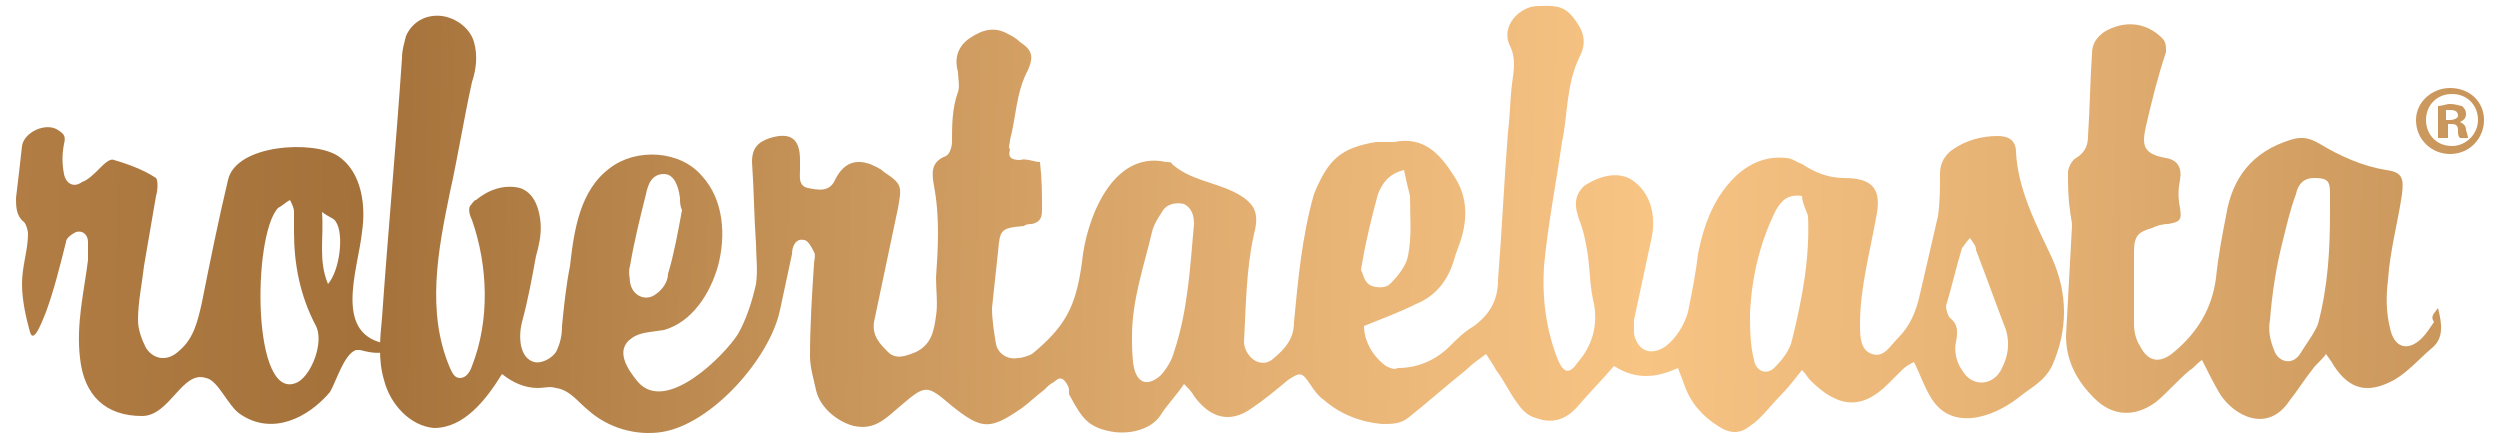
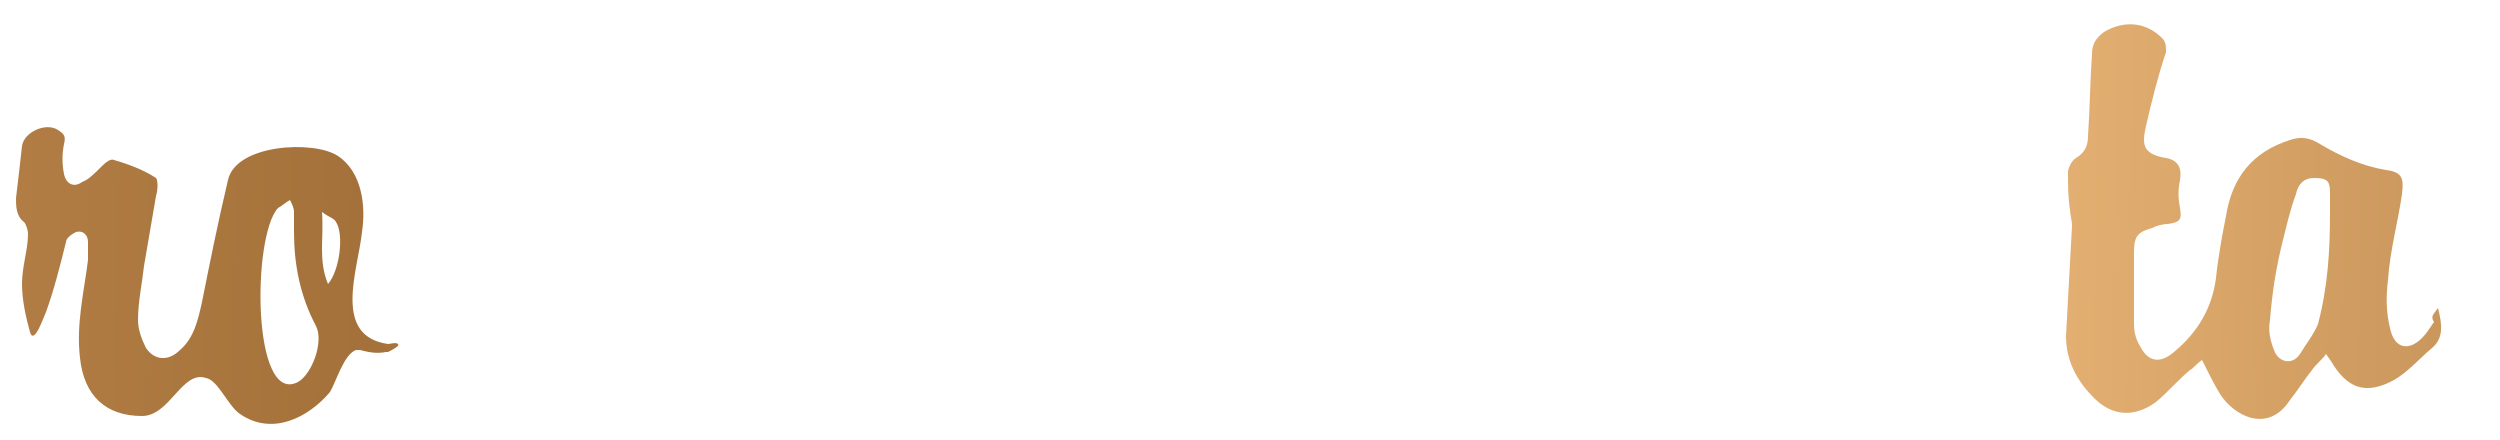
<svg xmlns="http://www.w3.org/2000/svg" version="1.1" id="Livello_1" x="0px" y="0px" viewBox="0 0 125 22" style="enable-background:new 0 0 125 22;" xml:space="preserve">
  <style type="text/css">
	.st0{fill:url(#SVGID_1_);}
	.st1{fill:url(#SVGID_2_);}
	.st2{fill:url(#SVGID_3_);}
	.st3{fill:url(#SVGID_4_);}
</style>
  <g>
    <g>
      <linearGradient id="SVGID_1_" gradientUnits="userSpaceOnUse" x1="-32.551" y1="9.461" x2="150.172" y2="12.301">
        <stop offset="0" style="stop-color:#CA9459" />
        <stop offset="0.278" style="stop-color:#A4713A" />
        <stop offset="0.388" style="stop-color:#C28F55" />
        <stop offset="0.545" style="stop-color:#E9B577" />
        <stop offset="0.628" style="stop-color:#F8C484" />
        <stop offset="0.725" style="stop-color:#E7B375" />
        <stop offset="0.918" style="stop-color:#B9864D" />
        <stop offset="1" style="stop-color:#A4713A" />
      </linearGradient>
-       <path class="st0" d="M52,8.1c0.1,0.9,0.1,1.6,0.1,2.4c0,0.4-0.1,0.6-0.5,0.7c-0.1,0-0.3,0-0.4,0.1c-1.2,0.1-1.2,0.2-1.3,1.3    c-0.1,0.9-0.2,1.9-0.3,2.8c0,0.6,0.1,1.2,0.2,1.8c0.1,0.5,0.6,0.8,1.1,0.7c0.2,0,0.5-0.1,0.7-0.2c1.7-1.4,2.2-2.4,2.5-4.6    c0.2-2.1,1.5-5.6,4.2-5c0.1,0,0.3,0,0.3,0.1c0.9,0.8,2.1,0.9,3.1,1.4c1,0.5,1.3,1,1,2.1c-0.4,1.8-0.4,3.6-0.5,5.4    c0,0.3,0.2,0.7,0.5,0.9c0.3,0.2,0.7,0.2,1-0.1c0.6-0.5,1-1,1-1.8c0.2-2.1,0.4-4.3,1-6.4C66.4,8,67,7.4,68.8,7.1c0.3,0,0.6,0,0.9,0    c1.5-0.3,2.3,0.6,3,1.7c0.6,0.9,0.7,1.9,0.4,3c-0.1,0.4-0.3,0.8-0.4,1.2c-0.3,1-0.9,1.8-1.9,2.2c-0.8,0.4-1.6,0.7-2.6,1.1    c0,0.7,0.4,1.5,1.1,2c0.2,0.1,0.4,0.2,0.6,0.1c1,0,1.9-0.4,2.6-1.1c0.4-0.4,0.7-0.7,1.2-1c0.8-0.6,1.2-1.3,1.2-2.3    c0.2-2.5,0.3-4.9,0.5-7.4c0.1-0.8,0.1-1.6,0.2-2.4c0.1-0.7,0.2-1.3-0.1-1.9c-0.5-1,0.5-2,1.4-2c0.6,0,1.2-0.1,1.7,0.5    c0.5,0.6,0.8,1.2,0.4,2c-0.7,1.4-0.6,2.9-0.9,4.3c-0.3,2.1-0.7,4.1-0.9,6.2c-0.1,1.6,0.1,3.2,0.7,4.7c0.3,0.7,0.6,0.7,1,0.1    c0.7-0.8,1-1.8,0.8-2.9c-0.2-0.8-0.2-1.6-0.3-2.4c-0.1-0.6-0.2-1.2-0.4-1.7c-0.3-0.8-0.3-1.3,0.2-1.8C80.1,8.7,81,8.6,81.6,9    c0.9,0.6,1.2,1.7,1,2.8c-0.3,1.4-0.6,2.8-0.9,4.2c0,0.2,0,0.5,0,0.7c0.2,0.9,0.9,1.1,1.6,0.6c0.5-0.4,0.9-1,1.1-1.7    c0.2-1,0.4-2,0.5-2.9c0.3-1.5,0.8-2.9,2-4c0.7-0.6,1.5-0.9,2.4-0.8c0.3,0,0.5,0.2,0.8,0.3c0.6,0.4,1.3,0.7,2.1,0.7    c1.5,0,1.9,0.6,1.6,2c-0.3,1.7-0.8,3.5-0.8,5.3c0,0.6,0,1.3,0.6,1.5c0.6,0.2,0.9-0.4,1.3-0.8c0.6-0.6,0.9-1.3,1.1-2.2    c0.3-1.3,0.6-2.6,0.9-3.9c0.1-0.7,0.1-1.4,0.1-2.1c0-0.5,0.2-0.9,0.6-1.2c0.7-0.5,1.5-0.7,2.3-0.7c0.5,0,0.9,0.2,0.9,0.8    c0.1,1.9,1,3.6,1.8,5.3c0.8,1.8,0.8,3.6,0,5.4c-0.4,0.8-1.1,1.1-1.7,1.6c-1.3,1-3.4,1.7-4.4-0.1c-0.3-0.5-0.5-1.1-0.8-1.7    c-0.2,0.1-0.4,0.2-0.6,0.4c-0.2,0.2-0.5,0.5-0.7,0.7c-1.4,1.4-2.6,1.1-3.9-0.2c-0.1-0.1-0.2-0.3-0.4-0.5c-0.4,0.5-0.7,0.9-1.1,1.3    c-0.5,0.5-0.9,1.1-1.5,1.5c-0.5,0.4-1,0.4-1.6,0c-0.8-0.5-1.4-1.2-1.7-2.1c-0.1-0.3-0.2-0.5-0.3-0.8c-1.1,0.5-2.1,0.6-3.2-0.1    c-0.6,0.7-1.2,1.3-1.8,2c-0.6,0.7-1.3,0.9-2.1,0.6c-0.4-0.1-0.7-0.4-0.9-0.7c-0.4-0.5-0.7-1.2-1.1-1.7c-0.1-0.2-0.3-0.5-0.5-0.8    c-0.4,0.3-0.7,0.5-1,0.8c-1,0.8-1.9,1.6-2.9,2.4c-0.4,0.3-0.8,0.3-1.3,0.3c-1.1-0.1-2.1-0.5-2.9-1.2c-0.3-0.2-0.5-0.5-0.7-0.8    c-0.4-0.6-0.5-0.6-1.1-0.2c-0.6,0.5-1.2,1-1.8,1.4c-1.1,0.8-2.1,0.5-2.9-0.6c-0.1-0.2-0.3-0.4-0.5-0.6c-0.4,0.6-0.9,1.1-1.2,1.6    c-0.5,0.7-1.5,0.9-2.3,0.8c-1.3-0.2-1.6-0.7-2.2-1.8c-0.1-0.1,0-0.3-0.1-0.5c-0.2-0.4-0.4-0.5-0.7-0.2c-0.2,0.1-0.3,0.2-0.5,0.4    c-0.4,0.3-0.7,0.6-1.1,0.9c-1.6,1.1-2,1.1-3.5-0.1c-1.3-1.1-1.3-1.1-2.7,0.1c-0.7,0.6-1.2,1.1-2.2,0.9c-0.8-0.2-1.7-0.9-1.9-1.8    c-0.1-0.5-0.3-1.1-0.3-1.7c0-1.5,0.1-3.1,0.2-4.6c0-0.2,0.1-0.4,0-0.6c-0.1-0.2-0.3-0.6-0.5-0.6c-0.4-0.1-0.6,0.3-0.6,0.7    c-0.2,0.9-0.4,1.9-0.6,2.8c-0.5,2.4-3.4,5.7-5.9,6.1c-1.3,0.2-2.7-0.2-3.7-1.1c-0.5-0.4-0.9-1-1.6-1.1c-0.3-0.1-0.6,0-0.9,0    c-0.7,0-1.3-0.3-1.8-0.7c-0.8,1.3-1.9,2.7-3.4,2.7c-1.2-0.1-2.2-1.2-2.5-2.4c-0.3-1-0.2-2.1-0.1-3.1c0.3-4.3,0.7-8.6,1-13    c0-0.4,0.1-0.7,0.2-1.1c0.3-0.7,1-1.1,1.8-1c0.7,0.1,1.4,0.6,1.6,1.3c0.2,0.7,0.1,1.4-0.1,2c-0.4,1.8-0.7,3.7-1.1,5.5    c-0.6,2.9-1.2,6,0,8.8c0.1,0.2,0.2,0.5,0.5,0.5c0.3,0,0.5-0.3,0.6-0.6c0.9-2.3,0.8-5,0-7.3c-0.1-0.2-0.2-0.5-0.1-0.7    c0.1-0.1,0.2-0.3,0.3-0.3c0.6-0.5,1.4-0.8,2.2-0.6c0.6,0.2,0.9,0.8,1,1.5c0.1,0.6,0,1.2-0.2,1.9c-0.2,1.1-0.4,2.2-0.7,3.3    c-0.2,0.8-0.1,1.8,0.6,2c0.4,0.1,0.9-0.2,1.1-0.5c0.2-0.4,0.3-0.8,0.3-1.3c0.1-1,0.2-2,0.4-3c0.2-1.8,0.5-3.8,2-4.9    c1.3-1,3.5-0.9,4.6,0.4c1.1,1.2,1.2,3,0.8,4.5c-0.4,1.4-1.3,2.8-2.7,3.2c-0.6,0.1-1.2,0.1-1.6,0.4c-0.9,0.6-0.2,1.6,0.3,2.2    c1.4,1.6,4.3-1.3,5-2.4c0.4-0.7,0.7-1.6,0.9-2.5c0.1-0.7,0-1.4,0-2c-0.1-1.4-0.1-2.7-0.2-4.1c0-0.7,0.3-1,0.9-1.2    c1-0.3,1.5,0,1.5,1.1c0,0.2,0,0.3,0,0.5c0,0.3-0.1,0.8,0.4,0.9c0.5,0.1,1,0.2,1.3-0.3C42.2,8,42.9,8,43.5,8.2    c0.2,0.1,0.5,0.2,0.7,0.4c0.9,0.6,0.9,0.7,0.7,1.8c-0.4,1.9-0.8,3.8-1.2,5.7c-0.1,0.7,0.3,1.1,0.7,1.5c0.4,0.4,0.9,0.2,1.4,0    c0.8-0.4,0.9-1.1,1-1.8c0.1-0.6,0-1.3,0-1.9c0.1-1.5,0.2-3-0.1-4.6c-0.1-0.6-0.2-1.2,0.6-1.5c0.2-0.1,0.3-0.5,0.3-0.7    c0-0.8,0-1.7,0.3-2.5c0.1-0.3,0-0.7,0-1c-0.2-0.7,0-1.3,0.6-1.7c0.6-0.4,1.2-0.6,1.9-0.2c0.2,0.1,0.4,0.2,0.6,0.4    c0.6,0.4,0.7,0.7,0.4,1.4c-0.6,1.1-0.6,2.4-0.9,3.5c0,0.2-0.1,0.3,0,0.5C50.4,7.8,50.5,8,51,8C51.3,7.9,51.7,8.1,52,8.1z     M56.6,16.8c0,0.5,0,1.1,0.1,1.6c0.2,0.8,0.7,0.9,1.3,0.4c0.3-0.3,0.6-0.8,0.7-1.2c0.7-2.1,0.8-4.2,1-6.4c0-0.4-0.1-0.8-0.5-1    c-0.4-0.1-0.9,0-1.1,0.4c-0.2,0.3-0.4,0.6-0.5,1C57.2,13.3,56.6,15,56.6,16.8z M90.1,9.8c-0.7-0.1-1,0.2-1.3,0.7    c-0.8,1.6-1.2,3.3-1.3,5.1c0,0.8,0,1.6,0.2,2.4c0.1,0.6,0.7,0.8,1.1,0.3c0.3-0.3,0.7-0.8,0.8-1.3c0.5-2,0.9-4.1,0.8-6.2    C90.3,10.5,90.1,10.1,90.1,9.8z M98.5,11.9c-0.2,0.2-0.3,0.4-0.4,0.5c-0.3,1-0.5,1.9-0.8,2.9c0,0.2,0.1,0.5,0.2,0.6    c0.4,0.3,0.4,0.7,0.3,1.2c-0.1,0.4,0,1,0.3,1.4c0.5,0.9,1.6,0.8,2-0.1c0.3-0.6,0.4-1.2,0.2-1.9c-0.5-1.3-1-2.7-1.5-4    C98.8,12.3,98.7,12.2,98.5,11.9z M34.1,10.5C34.1,10.5,34.1,10.5,34.1,10.5C34,10.3,34,10.1,34,9.9c-0.1-0.8-0.4-1.2-0.8-1.2    c-0.6,0-0.8,0.5-0.9,1c-0.3,1.2-0.6,2.4-0.8,3.6c-0.1,0.3,0,0.6,0,0.8c0.1,0.7,0.8,1,1.3,0.6c0.3-0.2,0.6-0.6,0.6-1    C33.7,12.7,33.9,11.6,34.1,10.5z M70.2,8.5c-0.8,0.2-1.1,0.7-1.3,1.2c-0.3,1.1-0.6,2.3-0.8,3.5c0,0.1-0.1,0.3,0,0.4    c0.1,0.3,0.2,0.6,0.5,0.7c0.3,0.1,0.7,0.1,0.9-0.1c0.4-0.4,0.8-0.9,0.9-1.4c0.2-1,0.1-2,0.1-3C70.4,9.4,70.3,9,70.2,8.5z" />
      <linearGradient id="SVGID_2_" gradientUnits="userSpaceOnUse" x1="-32.542" y1="8.891" x2="150.181" y2="11.732">
        <stop offset="0" style="stop-color:#CA9459" />
        <stop offset="0.278" style="stop-color:#A4713A" />
        <stop offset="0.388" style="stop-color:#C28F55" />
        <stop offset="0.545" style="stop-color:#E9B577" />
        <stop offset="0.628" style="stop-color:#F8C484" />
        <stop offset="0.725" style="stop-color:#E7B375" />
        <stop offset="0.918" style="stop-color:#B9864D" />
        <stop offset="1" style="stop-color:#A4713A" />
      </linearGradient>
      <path class="st1" d="M121.9,15.4c0.2,0.8,0.3,1.5-0.3,2c-0.6,0.5-1.2,1.2-1.9,1.6c-1.3,0.7-2.2,0.5-3-0.7    c-0.1-0.2-0.2-0.3-0.4-0.6c-0.2,0.3-0.5,0.5-0.7,0.8c-0.4,0.5-0.7,1-1.1,1.5c-1.1,1.7-2.8,0.8-3.5-0.3c-0.3-0.5-0.6-1.1-0.9-1.7    c-0.3,0.2-0.4,0.4-0.6,0.5c-0.6,0.5-1.1,1.1-1.7,1.6c-1.1,0.8-2.2,0.7-3.1-0.2c-0.8-0.8-1.4-1.8-1.4-3.1c0.1-1.8,0.2-3.7,0.3-5.5    c0-0.3-0.1-0.6-0.1-0.8c-0.1-0.6-0.1-1.3-0.1-1.9c0-0.2,0.2-0.6,0.4-0.7c0.5-0.3,0.6-0.7,0.6-1.1c0.1-1.4,0.1-2.7,0.2-4.1    c0-0.5,0.2-0.8,0.6-1.1c1-0.6,2.1-0.5,2.9,0.3c0.2,0.2,0.2,0.4,0.2,0.7c-0.4,1.2-0.7,2.4-1,3.7c-0.2,0.9-0.2,1.4,1,1.6    c0.6,0.1,0.8,0.5,0.7,1.1c-0.1,0.5-0.1,0.9,0,1.4c0.1,0.6,0,0.7-0.6,0.8c-0.3,0-0.6,0.1-0.8,0.2c-0.7,0.2-0.9,0.4-0.9,1.2    c0,1.2,0,2.4,0,3.6c0,0.4,0.1,0.8,0.3,1.1c0.4,0.8,1,0.9,1.7,0.3c1.2-1,1.9-2.2,2.1-3.7c0.1-1,0.3-2.1,0.5-3.1    c0.3-1.9,1.3-3.2,3.2-3.8c0.6-0.2,1-0.1,1.5,0.2c1,0.6,2.1,1.1,3.3,1.3c0.8,0.1,0.9,0.4,0.8,1.2c-0.2,1.4-0.6,2.8-0.7,4.3    c-0.1,0.8-0.1,1.6,0.1,2.4c0.2,1,0.9,1.2,1.6,0.5c0.2-0.2,0.4-0.5,0.6-0.8C121.5,15.8,121.7,15.7,121.9,15.4z M116.5,10.6    c0-0.3,0-0.7,0-1c0-0.6-0.2-0.7-0.8-0.7c-0.5,0-0.8,0.3-0.9,0.8c-0.3,0.8-0.5,1.7-0.7,2.5c-0.3,1.2-0.5,2.5-0.6,3.8    c-0.1,0.5,0,1,0.2,1.5c0.2,0.6,0.9,0.8,1.3,0.2c0.3-0.5,0.7-1,0.9-1.5C116.4,14.3,116.5,12.5,116.5,10.6z" />
      <linearGradient id="SVGID_3_" gradientUnits="userSpaceOnUse" x1="-32.608" y1="13.116" x2="150.115" y2="15.956">
        <stop offset="0" style="stop-color:#CA9459" />
        <stop offset="0.278" style="stop-color:#A4713A" />
        <stop offset="0.388" style="stop-color:#C28F55" />
        <stop offset="0.545" style="stop-color:#E9B577" />
        <stop offset="0.628" style="stop-color:#F8C484" />
        <stop offset="0.725" style="stop-color:#E7B375" />
        <stop offset="0.918" style="stop-color:#B9864D" />
        <stop offset="1" style="stop-color:#A4713A" />
      </linearGradient>
      <path class="st2" d="M19.4,17.6c-0.1,0-0.1,0-0.1,0c-0.5,0.1-0.9,0-1.3-0.1c-0.1,0-0.2,0-0.2,0c-0.6,0.2-1,1.6-1.3,2.1    c-1.1,1.3-2.9,2.2-4.5,1.1c-0.6-0.4-1.1-1.7-1.7-1.8c-1.2-0.4-1.8,1.9-3.2,1.9c-1.8,0-2.9-1-3.1-2.9c-0.2-1.7,0.2-3.3,0.4-4.9    c0-0.3,0-0.6,0-0.9c0-0.3-0.2-0.6-0.6-0.5c-0.2,0.1-0.5,0.3-0.5,0.5c-0.3,1.2-0.6,2.4-1,3.5c-0.1,0.2-0.6,1.7-0.8,1    c-0.2-0.7-0.4-1.6-0.4-2.4c0-0.9,0.3-1.7,0.3-2.5c0-0.2-0.1-0.5-0.2-0.6c-0.4-0.3-0.4-0.8-0.4-1.2C0.9,9.1,1,8.2,1.1,7.3    c0.1-0.7,1.2-1.2,1.8-0.8c0.3,0.2,0.4,0.3,0.3,0.7C3.1,7.7,3.1,8.2,3.2,8.7c0.1,0.5,0.5,0.7,0.9,0.4C4.4,9,4.7,8.7,5,8.4    C5.2,8.2,5.5,7.9,5.7,8c0.7,0.2,1.5,0.5,2.1,0.9c0.1,0.1,0.1,0.6,0,0.9c-0.2,1.2-0.4,2.3-0.6,3.5c-0.1,0.9-0.3,1.8-0.3,2.7    c0,0.5,0.2,1,0.4,1.4C7.7,18,8.4,18.1,9,17.5c0.7-0.6,0.9-1.5,1.1-2.4c0.4-2,0.8-4,1.3-6.1c0.4-1.8,4.3-2,5.5-1.2    c1.2,0.8,1.4,2.5,1.2,3.8c-0.2,1.9-1.5,5.2,1.3,5.6c0.1,0,0.4-0.1,0.5,0C20,17.3,19.6,17.5,19.4,17.6z M14.7,11.6c0-0.3,0-0.7,0-1    c0-0.2-0.1-0.4-0.2-0.6c-0.2,0.1-0.4,0.3-0.6,0.4c-1.3,1.4-1.3,9.9,1,8.7c0.7-0.4,1.3-2,0.9-2.8C15,14.8,14.7,13.2,14.7,11.6z     M16.4,14.2c0.6-0.7,0.8-2.5,0.4-3.1c-0.1-0.2-0.3-0.2-0.7-0.5C16.2,11.9,15.9,13,16.4,14.2z" />
    </g>
    <g>
      <linearGradient id="SVGID_4_" gradientUnits="userSpaceOnUse" x1="-32.46" y1="3.646" x2="150.262" y2="6.487">
        <stop offset="0" style="stop-color:#CA9459" />
        <stop offset="0.278" style="stop-color:#A4713A" />
        <stop offset="0.388" style="stop-color:#C28F55" />
        <stop offset="0.545" style="stop-color:#E9B577" />
        <stop offset="0.628" style="stop-color:#F8C484" />
        <stop offset="0.725" style="stop-color:#E7B375" />
        <stop offset="0.918" style="stop-color:#B9864D" />
        <stop offset="1" style="stop-color:#A4713A" />
      </linearGradient>
-       <path class="st3" d="M124.2,6c0,0.9-0.7,1.7-1.7,1.7c-0.9,0-1.7-0.7-1.7-1.7c0-0.9,0.8-1.6,1.7-1.6C123.5,4.4,124.2,5.1,124.2,6z     M121.3,6c0,0.7,0.5,1.3,1.3,1.3c0.7,0,1.3-0.6,1.3-1.3c0-0.7-0.5-1.3-1.3-1.3S121.3,5.3,121.3,6z M122.3,6.9h-0.4V5.3    c0.2,0,0.4-0.1,0.6-0.1c0.3,0,0.5,0.1,0.6,0.1c0.1,0.1,0.2,0.2,0.2,0.4c0,0.2-0.1,0.3-0.3,0.4v0c0.2,0.1,0.3,0.2,0.3,0.4    c0.1,0.3,0.1,0.4,0.1,0.4h-0.4c-0.1-0.1-0.1-0.2-0.1-0.4c0-0.2-0.1-0.3-0.3-0.3h-0.2V6.9z M122.3,6h0.2c0.2,0,0.4-0.1,0.4-0.2    c0-0.2-0.1-0.3-0.4-0.3c-0.1,0-0.2,0-0.2,0V6z" />
    </g>
  </g>
</svg>